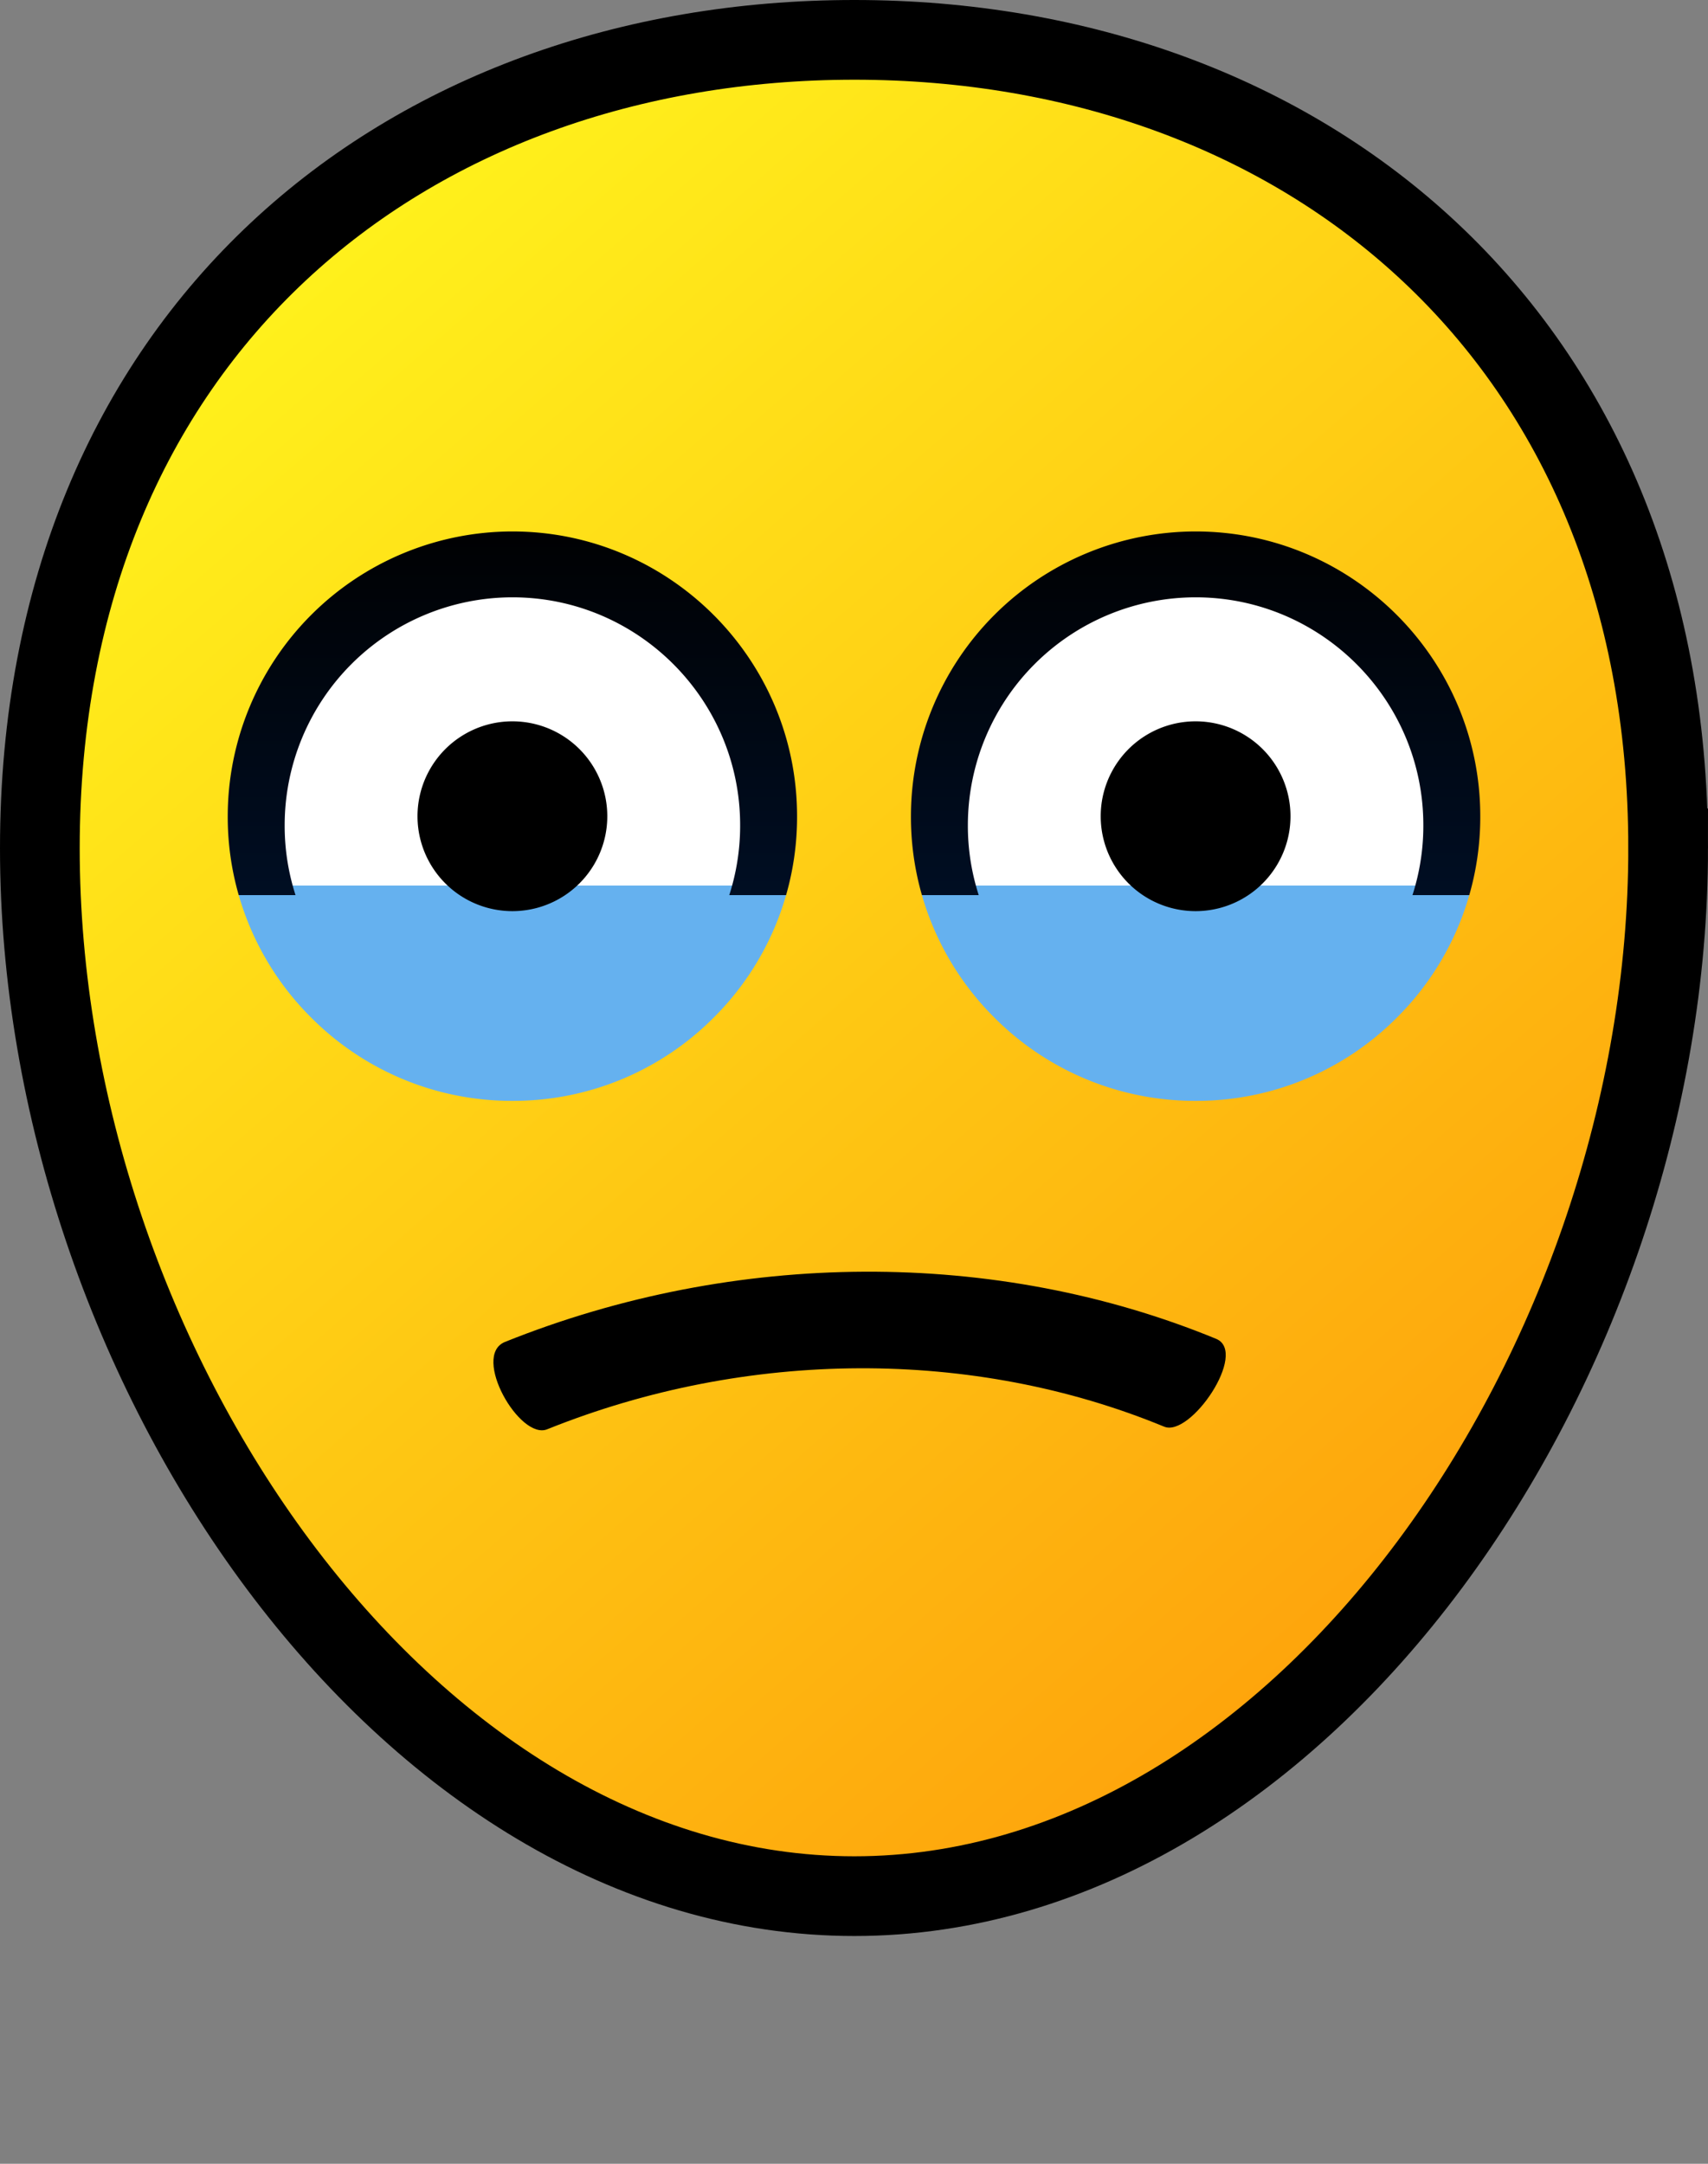
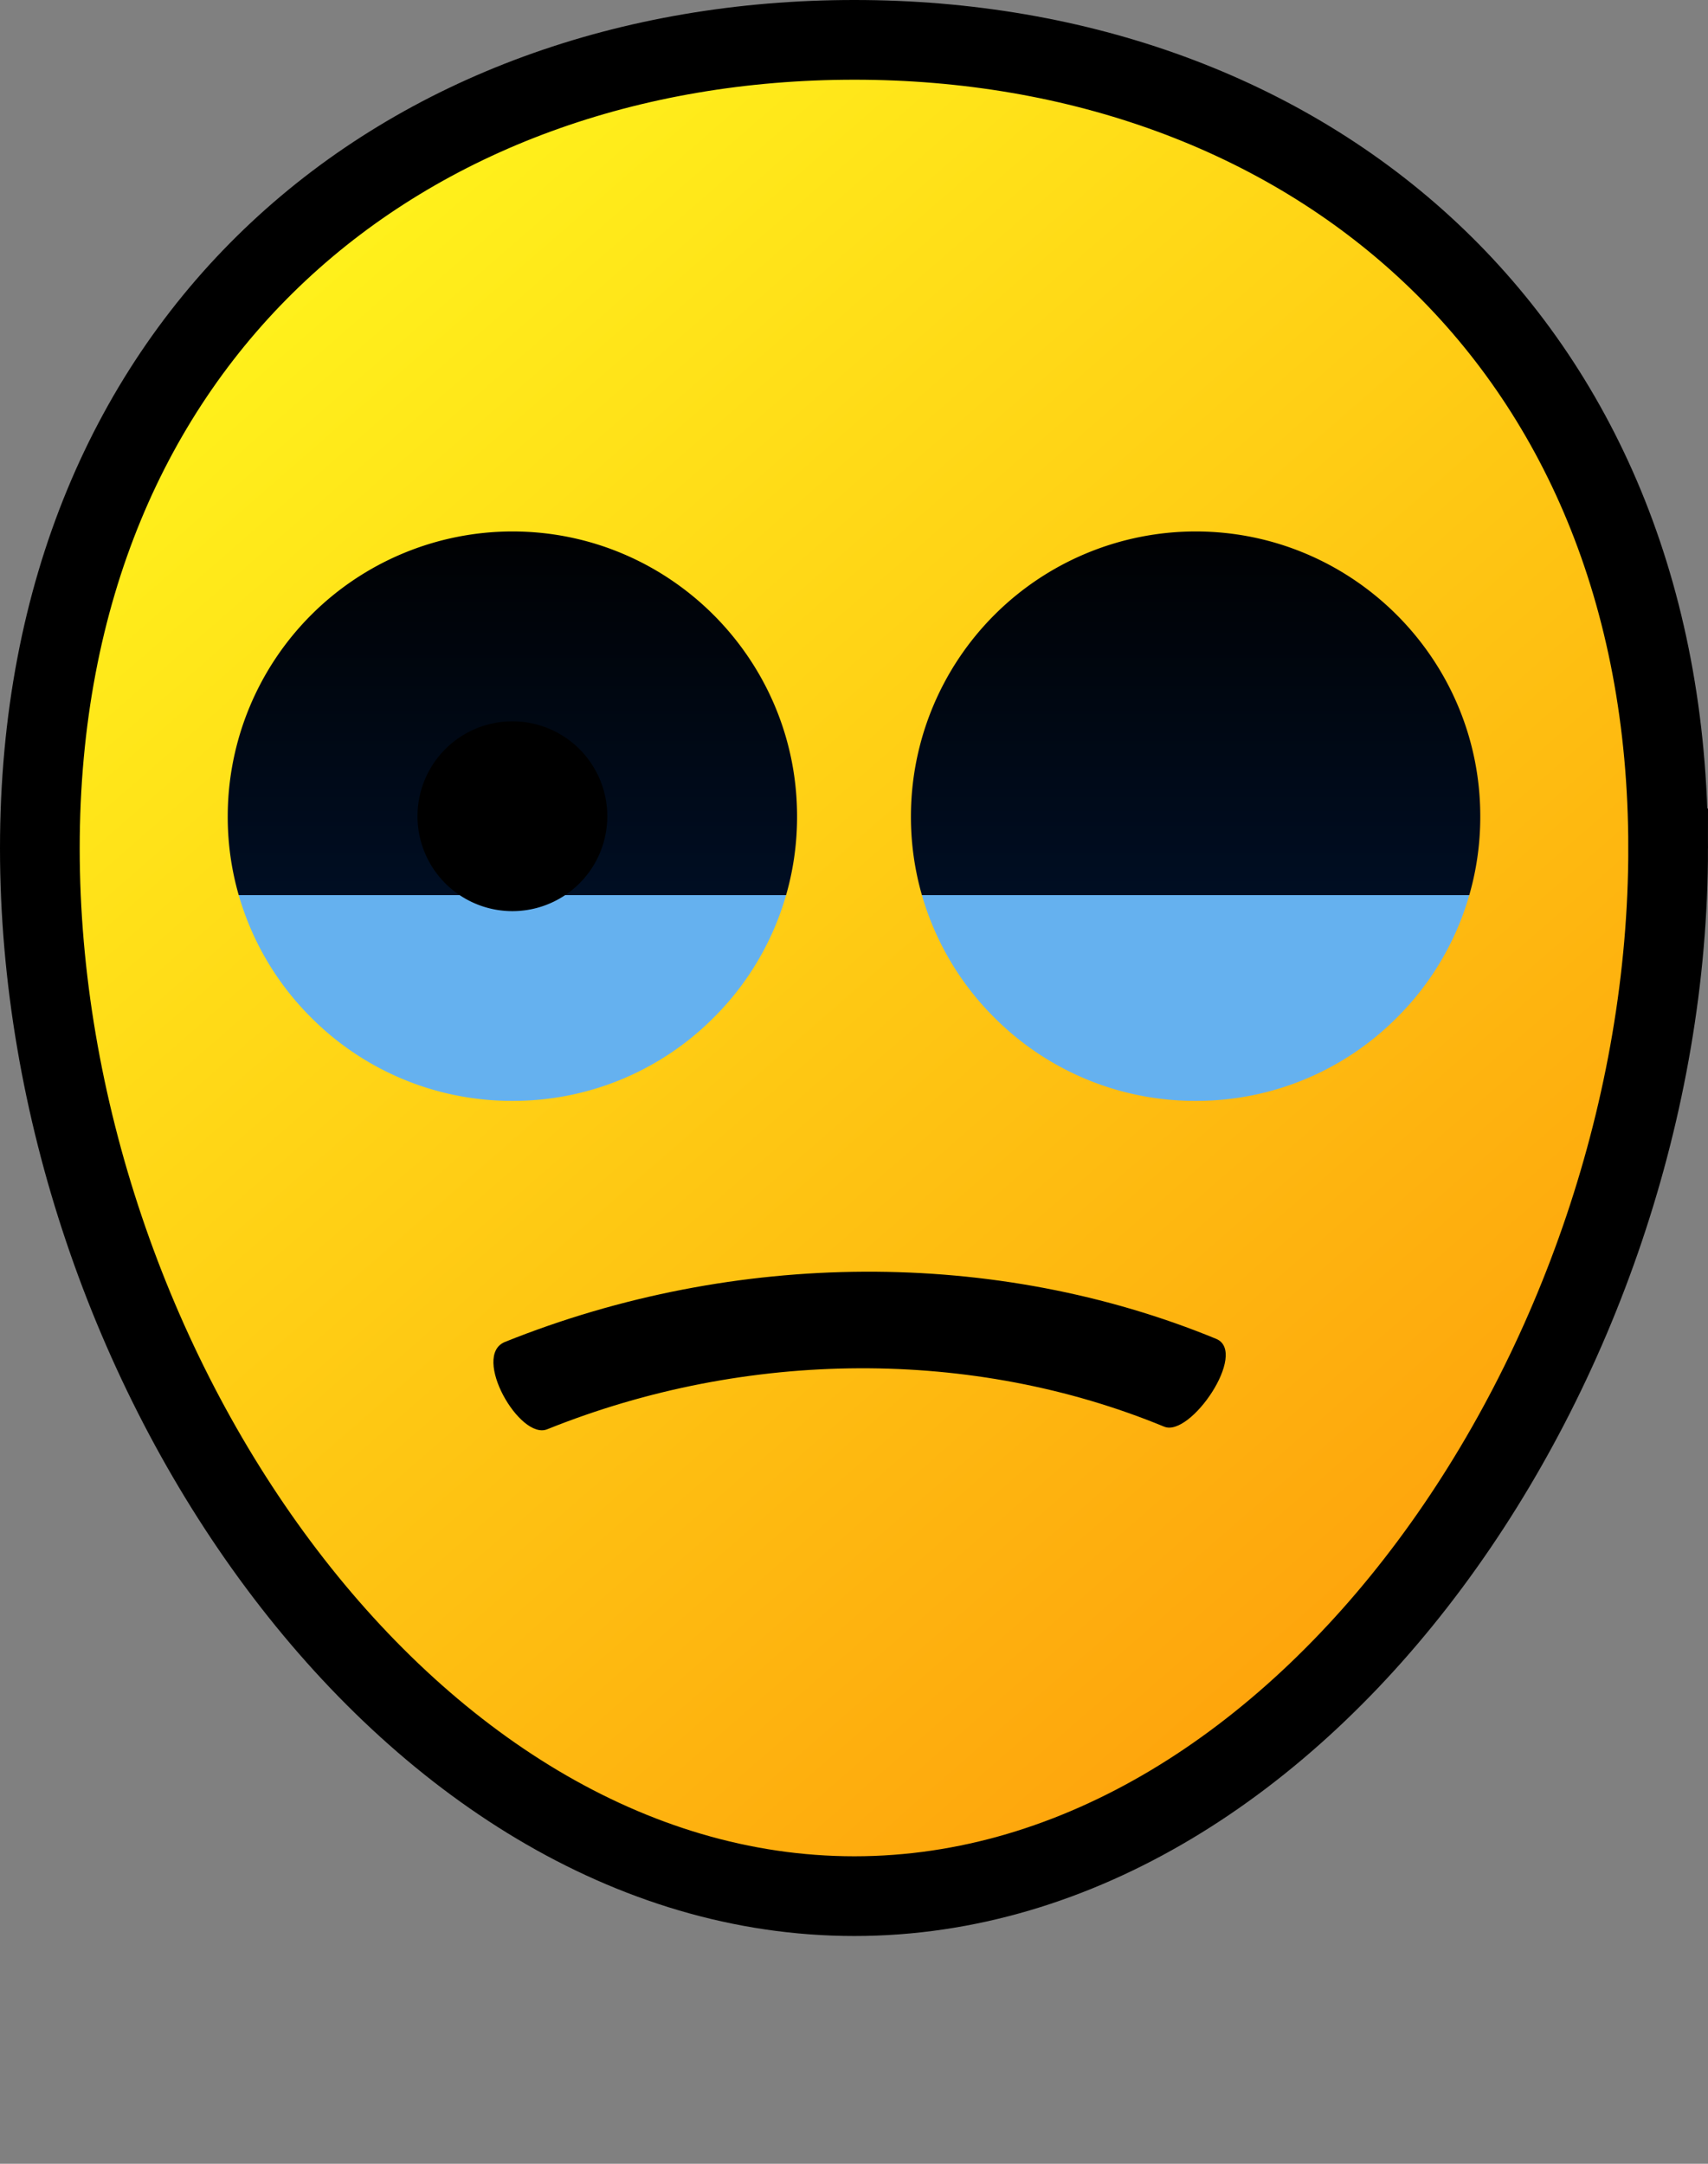
<svg xmlns="http://www.w3.org/2000/svg" xmlns:xlink="http://www.w3.org/1999/xlink" width="45" height="57" data-name="Layer 1">
  <rect width="100%" height="100%" fill="#808080" stroke="none" />
  <defs>
    <linearGradient id="c" x1="6.605" x2="36.975" y1="7.344" y2="42.178" gradientUnits="userSpaceOnUse">
      <stop offset="0" stop-color="#ffff2e" style="stop-color:#fff21c;stop-opacity:1" />
      <stop offset="1" stop-color="#ff913d" style="stop-color:#fea40c;stop-opacity:1" />
    </linearGradient>
    <linearGradient xlink:href="#a" id="d" x1="22" x2="22" y1="13.293" y2="27" gradientUnits="userSpaceOnUse" />
    <linearGradient id="a">
      <stop offset="0" style="stop-color:#000;stop-opacity:1" />
      <stop offset=".75" style="stop-color:#000e23;stop-opacity:1" />
      <stop offset=".75" style="stop-color:#65b1ef;stop-opacity:1" />
      <stop offset="1" style="stop-color:#65b1ef;stop-opacity:1" />
    </linearGradient>
    <linearGradient xlink:href="#b" id="e" x1="23.371" x2="23.371" y1="14.371" y2="26.311" gradientUnits="userSpaceOnUse" />
    <linearGradient id="b">
      <stop offset="0" style="stop-color:#fff;stop-opacity:1" />
      <stop offset=".75" style="stop-color:#fff;stop-opacity:1" />
      <stop offset=".75" style="stop-color:#65b1ef;stop-opacity:1" />
      <stop offset="1" style="stop-color:#65b1ef;stop-opacity:1" />
    </linearGradient>
    <linearGradient xlink:href="#b" id="g" x1="23.371" x2="23.371" y1="14.371" y2="26.311" gradientUnits="userSpaceOnUse" />
    <linearGradient xlink:href="#a" id="f" x1="22" x2="22" y1="13.293" y2="27" gradientUnits="userSpaceOnUse" />
  </defs>
  <path d="M43.95 22.348c0 13.507-9.597 27.602-21.44 27.602-11.842 0-21.46-14.063-21.46-27.602C1.05 8.81 10.668 1.05 22.51 1.05c11.843 0 21.44 7.803 21.44 21.298Z" style="display:inline;fill:url(#c);stroke:#000;stroke-width:2.1;stroke-dasharray:none;stroke-opacity:1" />
  <path d="M30.666 37.58c-5.027-2.072-10.981-2.046-16.243.069-.726.308-2.008-1.93-1.123-2.297 6.072-2.44 12.944-2.471 18.746-.081.845.36-.685 2.606-1.377 2.31" style="display:inline;fill:#000;fill-opacity:1;stroke-width:1.571" />
  <path d="M13.501 29a7.454 7.454 0 0 1-5.305-2.196A7.445 7.446 0 0 1 6 21.5a7.507 7.509 0 0 1 7.5-7.5c4.136 0 7.5 3.366 7.5 7.502a7.45 7.45 0 0 1-2.196 5.304A7.449 7.45 0 0 1 13.5 29" style="display:inline;fill:url(#d);fill-opacity:1;fill-rule:nonzero;stroke:none;stroke-width:0;stroke-dasharray:none;stroke-opacity:1" />
-   <path d="M13.5 27.735a5.963 5.964 0 0 1-4.244-1.756A5.956 5.956 0 0 1 7.5 21.735a6.005 6.007 0 0 1 6-6c3.308 0 6 2.694 6 6.001a5.96 5.96 0 0 1-1.756 4.244 5.959 5.96 0 0 1-4.244 1.755" style="display:inline;fill:url(#e);fill-opacity:1;fill-rule:nonzero;stroke:none;stroke-width:0;stroke-dasharray:none;stroke-opacity:1" />
  <path d="M16 21.502a2.5 2.5 0 1 0-5 0 2.5 2.5 0 0 0 5 0" style="display:inline;fill:#000;fill-opacity:1;fill-rule:nonzero;stroke:none;stroke-width:0;stroke-dasharray:none" />
  <path d="M31.501 29a7.454 7.454 0 0 1-5.305-2.196A7.445 7.446 0 0 1 24 21.5a7.507 7.509 0 0 1 7.5-7.5c4.136 0 7.5 3.366 7.5 7.502a7.45 7.45 0 0 1-2.196 5.304A7.449 7.45 0 0 1 31.5 29" style="display:inline;fill:url(#f);fill-opacity:1;fill-rule:nonzero;stroke:none;stroke-width:0;stroke-dasharray:none;stroke-opacity:1" />
-   <path d="M31.5 27.735a5.963 5.964 0 0 1-4.244-1.756 5.956 5.956 0 0 1-1.756-4.244 6.005 6.007 0 0 1 6-6c3.308 0 6 2.694 6 6.001a5.96 5.96 0 0 1-1.756 4.244 5.959 5.96 0 0 1-4.244 1.755" style="display:inline;fill:url(#g);fill-opacity:1;fill-rule:nonzero;stroke:none;stroke-width:0;stroke-dasharray:none;stroke-opacity:1" />
-   <path d="M34 21.502a2.5 2.5 0 1 0-5 0 2.5 2.5 0 0 0 5 0" style="display:inline;fill:#000;fill-opacity:1;fill-rule:nonzero;stroke:none;stroke-width:0;stroke-dasharray:none" />
</svg>